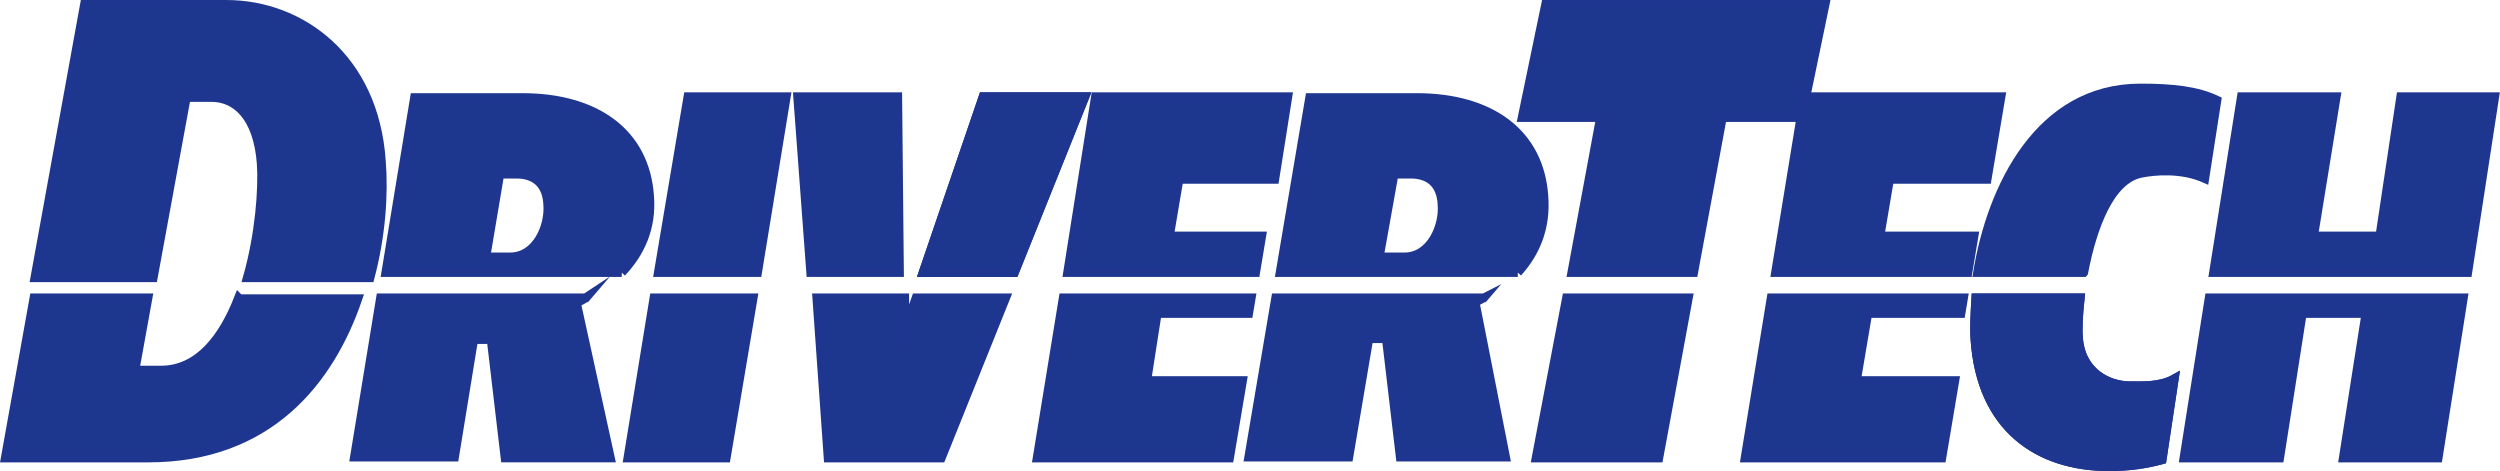
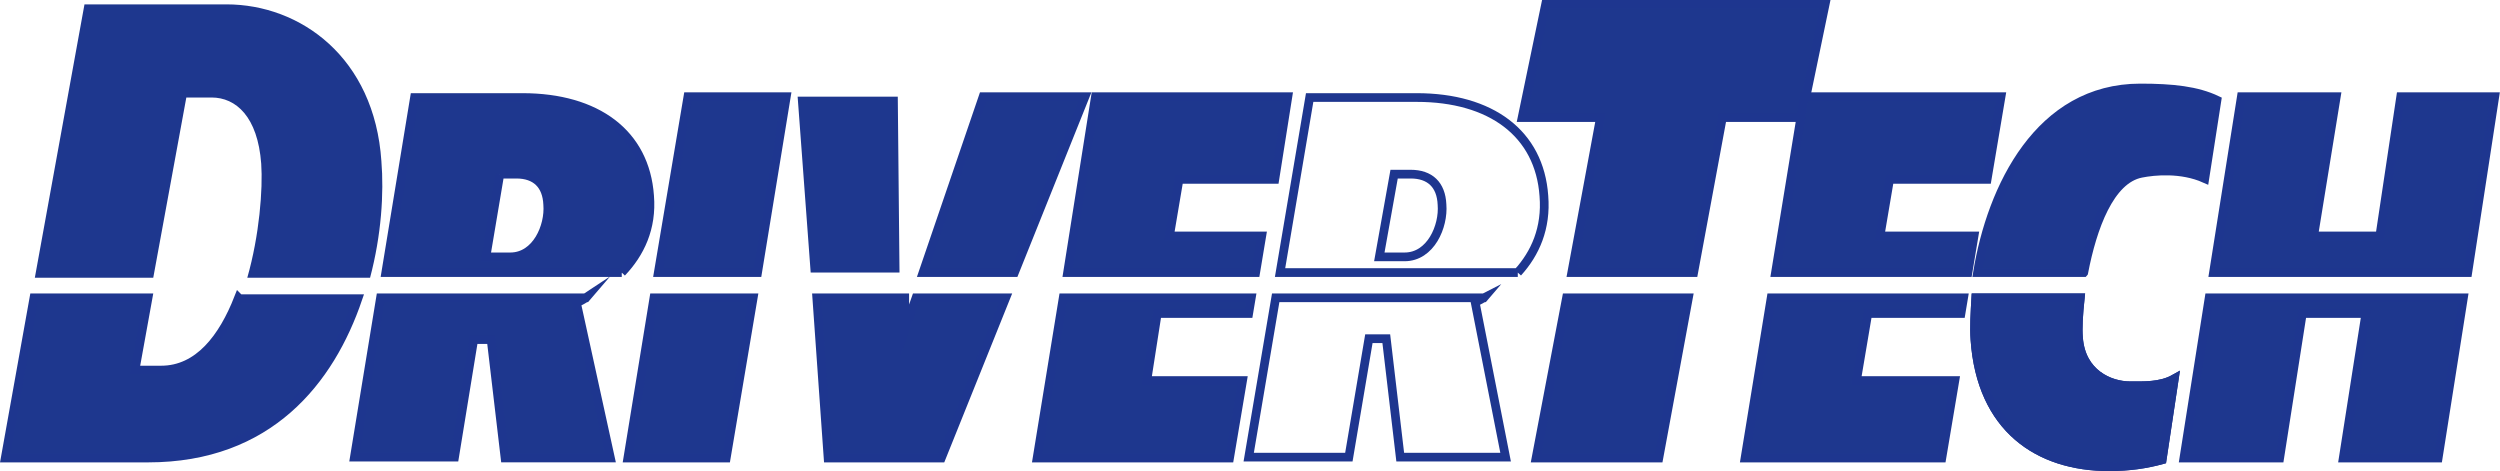
<svg xmlns="http://www.w3.org/2000/svg" id="Layer_1" data-name="Layer 1" viewBox="0 0 1013.53 190.99">
  <defs>
    <style>
      .cls-1 {
        clip-path: url(#clippath-20);
      }

      .cls-2 {
        clip-path: url(#clippath-11);
      }

      .cls-3 {
        clip-path: url(#clippath-16);
      }

      .cls-4 {
        clip-path: url(#clippath-33);
      }

      .cls-5 {
        clip-path: url(#clippath-41);
      }

      .cls-6 {
        clip-path: url(#clippath-32);
      }

      .cls-7 {
        clip-path: url(#clippath-2);
      }

      .cls-8 {
        clip-path: url(#clippath-13);
      }

      .cls-9 {
        clip-path: url(#clippath-37);
      }

      .cls-10 {
        clip-path: url(#clippath-25);
      }

      .cls-11 {
        clip-path: url(#clippath-15);
      }

      .cls-12 {
        clip-path: url(#clippath-6);
      }

      .cls-13 {
        clip-path: url(#clippath-40);
      }

      .cls-14 {
        clip-path: url(#clippath-26);
      }

      .cls-15, .cls-16 {
        fill: none;
      }

      .cls-15, .cls-17 {
        stroke-width: 0px;
      }

      .cls-18 {
        clip-path: url(#clippath-7);
      }

      .cls-19 {
        clip-path: url(#clippath-21);
      }

      .cls-16, .cls-20 {
        stroke: #1e368f;
        stroke-miterlimit: 10;
        stroke-width: 3.53px;
      }

      .cls-21 {
        clip-path: url(#clippath-34);
      }

      .cls-20, .cls-17 {
        fill: #1e378e;
      }

      .cls-22 {
        clip-path: url(#clippath-1);
      }

      .cls-23 {
        clip-path: url(#clippath-4);
      }

      .cls-24 {
        clip-path: url(#clippath-38);
      }

      .cls-25 {
        clip-path: url(#clippath-36);
      }

      .cls-26 {
        clip-path: url(#clippath-27);
      }

      .cls-27 {
        clip-path: url(#clippath-12);
      }

      .cls-28 {
        clip-path: url(#clippath-24);
      }

      .cls-29 {
        clip-path: url(#clippath-30);
      }

      .cls-30 {
        clip-path: url(#clippath-22);
      }

      .cls-31 {
        clip-path: url(#clippath-9);
      }

      .cls-32 {
        clip-path: url(#clippath);
      }

      .cls-33 {
        clip-path: url(#clippath-39);
      }

      .cls-34 {
        clip-path: url(#clippath-19);
      }

      .cls-35 {
        clip-path: url(#clippath-31);
      }

      .cls-36 {
        clip-path: url(#clippath-3);
      }

      .cls-37 {
        clip-path: url(#clippath-8);
      }

      .cls-38 {
        clip-path: url(#clippath-29);
      }

      .cls-39 {
        clip-path: url(#clippath-18);
      }

      .cls-40 {
        clip-path: url(#clippath-14);
      }

      .cls-41 {
        clip-path: url(#clippath-17);
      }

      .cls-42 {
        clip-path: url(#clippath-5);
      }

      .cls-43 {
        clip-path: url(#clippath-10);
      }

      .cls-44 {
        clip-path: url(#clippath-23);
      }

      .cls-45 {
        clip-path: url(#clippath-28);
      }

      .cls-46 {
        clip-path: url(#clippath-35);
      }
    </style>
    <clipPath id="clippath">
      <rect class="cls-15" y="0" width="1013.53" height="190.99" />
    </clipPath>
    <clipPath id="clippath-1">
      <rect class="cls-15" y="0" width="1013.53" height="190.99" />
    </clipPath>
    <clipPath id="clippath-2">
      <rect class="cls-15" y="0" width="1013.53" height="190.99" />
    </clipPath>
    <clipPath id="clippath-3">
      <rect class="cls-15" y="0" width="1013.53" height="190.99" />
    </clipPath>
    <clipPath id="clippath-4">
      <rect class="cls-15" y="0" width="1013.53" height="190.99" />
    </clipPath>
    <clipPath id="clippath-5">
      <rect class="cls-15" y="0" width="1013.53" height="190.99" />
    </clipPath>
    <clipPath id="clippath-6">
      <rect class="cls-15" y="0" width="1013.53" height="190.99" />
    </clipPath>
    <clipPath id="clippath-7">
      <rect class="cls-15" y="0" width="1013.53" height="190.99" />
    </clipPath>
    <clipPath id="clippath-8">
      <rect class="cls-15" y="0" width="1013.53" height="190.99" />
    </clipPath>
    <clipPath id="clippath-9">
      <rect class="cls-15" y="0" width="1013.53" height="190.99" />
    </clipPath>
    <clipPath id="clippath-10">
      <rect class="cls-15" y="0" width="1013.53" height="190.99" />
    </clipPath>
    <clipPath id="clippath-11">
      <rect class="cls-15" y="0" width="1013.53" height="190.99" />
    </clipPath>
    <clipPath id="clippath-12">
      <rect class="cls-15" y="0" width="1013.53" height="190.99" />
    </clipPath>
    <clipPath id="clippath-13">
      <rect class="cls-15" y="0" width="1013.53" height="190.99" />
    </clipPath>
    <clipPath id="clippath-14">
      <rect class="cls-15" y="0" width="1013.53" height="190.99" />
    </clipPath>
    <clipPath id="clippath-15">
      <rect class="cls-15" y="0" width="1013.53" height="190.99" />
    </clipPath>
    <clipPath id="clippath-16">
      <rect class="cls-15" y="0" width="1013.53" height="190.99" />
    </clipPath>
    <clipPath id="clippath-17">
      <rect class="cls-15" y="0" width="1013.53" height="190.99" />
    </clipPath>
    <clipPath id="clippath-18">
      <rect class="cls-15" y="0" width="1013.53" height="190.99" />
    </clipPath>
    <clipPath id="clippath-19">
      <rect class="cls-15" y="0" width="1013.53" height="190.99" />
    </clipPath>
    <clipPath id="clippath-20">
      <rect class="cls-15" y="0" width="1013.53" height="190.99" />
    </clipPath>
    <clipPath id="clippath-21">
      <rect class="cls-15" y="0" width="1013.53" height="190.99" />
    </clipPath>
    <clipPath id="clippath-22">
-       <rect class="cls-15" y="0" width="1013.53" height="190.99" />
-     </clipPath>
+       </clipPath>
    <clipPath id="clippath-23">
      <rect class="cls-15" y="0" width="1013.53" height="190.99" />
    </clipPath>
    <clipPath id="clippath-24">
-       <rect class="cls-15" y="0" width="1013.53" height="190.99" />
-     </clipPath>
+       </clipPath>
    <clipPath id="clippath-25">
      <rect class="cls-15" y="0" width="1013.53" height="190.99" />
    </clipPath>
    <clipPath id="clippath-26">
      <rect class="cls-15" y="0" width="1013.53" height="190.99" />
    </clipPath>
    <clipPath id="clippath-27">
      <rect class="cls-15" y="0" width="1013.53" height="190.99" />
    </clipPath>
    <clipPath id="clippath-28">
      <rect class="cls-15" y="0" width="1013.53" height="190.99" />
    </clipPath>
    <clipPath id="clippath-29">
      <rect class="cls-15" y="0" width="1013.53" height="190.99" />
    </clipPath>
    <clipPath id="clippath-30">
      <rect class="cls-15" y="0" width="1013.53" height="190.99" />
    </clipPath>
    <clipPath id="clippath-31">
      <rect class="cls-15" y="0" width="1013.53" height="190.99" />
    </clipPath>
    <clipPath id="clippath-32">
      <rect class="cls-15" y="0" width="1013.53" height="190.99" />
    </clipPath>
    <clipPath id="clippath-33">
      <rect class="cls-15" y="0" width="1013.53" height="190.99" />
    </clipPath>
    <clipPath id="clippath-34">
      <rect class="cls-15" y="0" width="1013.53" height="190.99" />
    </clipPath>
    <clipPath id="clippath-35">
      <rect class="cls-15" y="0" width="1013.53" height="190.99" />
    </clipPath>
    <clipPath id="clippath-36">
      <rect class="cls-15" y="0" width="1013.53" height="190.99" />
    </clipPath>
    <clipPath id="clippath-37">
      <rect class="cls-15" y="0" width="1013.53" height="190.99" />
    </clipPath>
    <clipPath id="clippath-38">
      <rect class="cls-15" y="0" width="1013.53" height="190.99" />
    </clipPath>
    <clipPath id="clippath-39">
      <rect class="cls-15" y="0" width="1013.53" height="190.99" />
    </clipPath>
    <clipPath id="clippath-40">
      <rect class="cls-15" y="0" width="1013.53" height="190.99" />
    </clipPath>
    <clipPath id="clippath-41">
      <rect class="cls-15" y="0" width="1013.53" height="190.99" />
    </clipPath>
  </defs>
  <g class="cls-32">
    <path class="cls-17" d="M62.13,112.61l13.41-73.08h10.24c9.88,0,18.71,7.77,20.12,26.83.71,10.24-.71,28.95-5.65,46.25h49.78c4.59-17.3,5.65-34.24,4.59-47.3C151.8,23.3,121.79,1.77,91.79,1.77h-57.54L14.12,112.61h48.01Z" />
  </g>
  <g class="cls-22">
-     <path class="cls-16" d="M62.13,112.61l13.41-73.08h10.24c9.88,0,18.71,7.77,20.12,26.83.71,10.24-.71,28.95-5.65,46.25h49.78c4.59-17.3,5.65-34.24,4.59-47.3C151.8,23.3,121.79,1.77,91.79,1.77h-57.54L14.12,112.61h48.01Z" />
-   </g>
+     </g>
  <g class="cls-7">
    <path class="cls-17" d="M96.73,120.73c-6.35,16.24-16.24,29.3-31.42,29.3h-10.59l5.3-29.3H13.77L2.12,185.69h57.9c49.07,0,73.78-31.42,85.08-64.6h-48.36v-.35Z" />
  </g>
  <g class="cls-36">
    <path class="cls-16" d="M96.73,120.73c-6.35,16.24-16.24,29.3-31.42,29.3h-10.59l5.3-29.3H13.77L2.12,185.69h57.9c49.07,0,73.78-31.42,85.08-64.6h-48.36v-.35Z" />
  </g>
  <g class="cls-23">
    <path class="cls-17" d="M237.58,120.73h-83.31l-10.59,64.6h40.6l7.77-47.66h7.06l5.65,48.01h42.72l-13.77-62.84c1.41-.71,2.82-1.41,3.88-2.12" />
  </g>
  <g class="cls-42">
    <path class="cls-16" d="M237.58,120.73h-83.31l-10.59,64.6h40.6l7.77-47.66h7.06l5.65,48.01h42.72l-13.77-62.84c1.41-.71,2.82-1.41,3.88-2.12Z" />
  </g>
  <g class="cls-12">
    <path class="cls-17" d="M252.06,110.5c7.41-7.77,12.36-18,11.3-31.07-1.77-25.42-21.53-39.89-51.54-39.89h-43.77l-11.65,70.96h95.67ZM202.63,70.6h6.71c7.77,0,12.36,4.24,12.71,12.36.71,8.83-4.59,21.18-15.18,21.18h-9.88l5.65-33.54Z" />
  </g>
  <g class="cls-18">
    <path class="cls-16" d="M252.06,110.5c7.41-7.77,12.36-18,11.3-31.07-1.77-25.42-21.53-39.89-51.54-39.89h-43.77l-11.65,70.96h95.67ZM202.63,70.6h6.71c7.77,0,12.36,4.24,12.71,12.36.71,8.83-4.59,21.18-15.18,21.18h-9.88l5.65-33.54Z" />
  </g>
  <g class="cls-37">
    <polygon class="cls-17" points="307.13 110.5 318.78 39.19 278.89 39.19 266.88 110.5 307.13 110.5" />
  </g>
  <g class="cls-31">
    <polygon class="cls-16" points="307.13 110.5 318.78 39.19 278.89 39.19 266.88 110.5 307.13 110.5" />
  </g>
  <g class="cls-43">
    <polygon class="cls-17" points="265.12 120.73 254.53 185.69 294.42 185.69 305.36 120.73 265.12 120.73" />
  </g>
  <g class="cls-2">
    <polygon class="cls-16" points="265.12 120.73 254.53 185.69 294.42 185.69 305.36 120.73 265.12 120.73" />
  </g>
  <g class="cls-27">
    <polygon class="cls-20" points="411.27 110.5 439.87 39.19 398.56 39.19 374.2 110.5 411.27 110.5" />
  </g>
  <g class="cls-8">
-     <polygon class="cls-16" points="411.27 110.5 439.87 39.19 398.56 39.19 374.2 110.5 411.27 110.5" />
-   </g>
+     </g>
  <g class="cls-40">
    <polygon class="cls-17" points="364.67 110.5 363.97 39.19 323.37 39.19 328.66 110.5 364.67 110.5" />
  </g>
  <g class="cls-11">
-     <polygon class="cls-16" points="364.67 110.5 363.97 39.19 323.37 39.19 328.66 110.5 364.67 110.5" />
-   </g>
+     </g>
  <g class="cls-3">
    <polygon class="cls-17" points="371.38 120.73 366.79 133.8 366.79 120.73 331.13 120.73 335.72 185.69 381.62 185.69 407.74 120.73 371.38 120.73" />
  </g>
  <g class="cls-41">
    <polygon class="cls-16" points="371.38 120.73 366.79 133.8 366.79 120.73 331.13 120.73 335.72 185.69 381.62 185.69 407.74 120.73 371.38 120.73" />
  </g>
  <g class="cls-39">
    <polygon class="cls-17" points="509.06 110.5 511.53 95.67 474.11 95.67 477.99 72.72 516.82 72.72 522.12 39.19 444.1 39.19 432.81 110.5 509.06 110.5" />
  </g>
  <g class="cls-34">
    <polygon class="cls-16" points="509.06 110.5 511.53 95.67 474.11 95.67 477.99 72.72 516.82 72.72 522.12 39.19 444.1 39.19 432.81 110.5 509.06 110.5" />
  </g>
  <g class="cls-1">
    <polygon class="cls-17" points="506.23 127.09 507.29 120.73 431.04 120.73 420.45 185.69 498.47 185.69 503.76 154.27 464.93 154.27 469.17 127.09 506.23 127.09" />
  </g>
  <g class="cls-19">
    <polygon class="cls-16" points="506.23 127.09 507.29 120.73 431.04 120.73 420.45 185.69 498.47 185.69 503.76 154.27 464.93 154.27 469.17 127.09 506.23 127.09" />
  </g>
  <g class="cls-30">
    <path class="cls-17" d="M615.32,110.5c7.06-7.77,11.65-18,10.59-31.07-1.77-25.42-21.53-39.89-51.54-39.89h-43.42l-12,70.96h96.38ZM565.19,70.6h6.71c7.77,0,12.36,4.24,12.71,12.36.71,8.83-4.59,21.18-15.18,21.18h-10.24l6-33.54Z" />
  </g>
  <g class="cls-44">
    <path class="cls-16" d="M615.32,110.5c7.06-7.77,11.65-18,10.59-31.07-1.77-25.42-21.53-39.89-51.54-39.89h-43.42l-12,70.96h96.38ZM565.19,70.6h6.71c7.77,0,12.36,4.24,12.71,12.36.71,8.83-4.59,21.18-15.18,21.18h-10.24l6-33.54Z" />
  </g>
  <g class="cls-28">
-     <path class="cls-17" d="M601.55,120.73h-84.37l-10.94,64.6h40.6l8.12-48.01h7.06l5.65,48.01h42.72l-12.36-62.84c1.06-.35,2.12-1.06,3.53-1.77" />
+     <path class="cls-17" d="M601.55,120.73h-84.37l-10.94,64.6h40.6h7.06l5.65,48.01h42.72l-12.36-62.84c1.06-.35,2.12-1.06,3.53-1.77" />
  </g>
  <g class="cls-10">
    <path class="cls-16" d="M601.55,120.73h-84.37l-10.94,64.6h40.6l8.12-48.01h7.06l5.65,48.01h42.72l-12.36-62.84c1.06-.35,2.12-1.06,3.53-1.77Z" />
  </g>
  <g class="cls-14">
    <polygon class="cls-17" points="635.09 120.73 622.73 185.69 672.51 185.69 684.51 120.73 635.09 120.73" />
  </g>
  <g class="cls-26">
    <polygon class="cls-16" points="635.09 120.73 622.73 185.69 672.51 185.69 684.51 120.73 635.09 120.73" />
  </g>
  <g class="cls-45">
    <polygon class="cls-17" points="637.21 110.5 686.63 110.5 698.28 47.66 730.4 47.66 739.93 1.77 626.61 1.77 617.08 47.66 648.85 47.66 637.21 110.5" />
  </g>
  <g class="cls-38">
    <polygon class="cls-16" points="637.21 110.5 686.63 110.5 698.28 47.66 730.4 47.66 739.93 1.77 626.61 1.77 617.08 47.66 648.85 47.66 637.21 110.5" />
  </g>
  <g class="cls-29">
    <polygon class="cls-17" points="797.83 110.5 800.3 95.67 762.17 95.67 766.06 72.72 805.6 72.72 811.25 39.19 731.46 39.19 719.81 110.5 797.83 110.5" />
  </g>
  <g class="cls-35">
    <polygon class="cls-16" points="797.83 110.5 800.3 95.67 762.17 95.67 766.06 72.72 805.6 72.72 811.25 39.19 731.46 39.19 719.81 110.5 797.83 110.5" />
  </g>
  <g class="cls-6">
    <polygon class="cls-17" points="795.01 127.09 796.07 120.73 718.05 120.73 707.46 185.69 787.24 185.69 792.53 154.27 752.64 154.27 757.23 127.09 795.01 127.09" />
  </g>
  <g class="cls-4">
    <polygon class="cls-16" points="795.01 127.09 796.07 120.73 718.05 120.73 707.46 185.69 787.24 185.69 792.53 154.27 752.64 154.27 757.23 127.09 795.01 127.09" />
  </g>
  <g class="cls-21">
    <path class="cls-17" d="M844.78,110.5c3.53-18.36,10.59-37.77,23.3-40.24,5.3-1.06,16.24-2.12,25.77,2.12l4.94-31.77c-8.12-3.88-18-4.94-31.07-4.94-40.95,0-60.37,40.24-66.02,74.84,0,0,43.07,0,43.07,0Z" />
  </g>
  <g class="cls-46">
    <path class="cls-16" d="M844.78,110.5c3.53-18.36,10.59-37.77,23.3-40.24,5.3-1.06,16.24-2.12,25.77,2.12l4.94-31.77c-8.12-3.88-18-4.94-31.07-4.94-40.95,0-60.37,40.24-66.02,74.84,0,0,43.07,0,43.07,0Z" />
  </g>
  <g class="cls-25">
    <path class="cls-20" d="M863.49,156.39c-8.12,0-19.77-4.94-20.83-19.42-.35-3.88,0-9.53.71-16.24h-42.36c-.35,6-.71,12-.35,16.95,2.47,36.01,25.77,51.54,54.37,51.54,8.12,0,15.18-1.06,21.53-2.82l4.94-32.83c-5.65,3.18-12.71,2.82-18,2.82" />
  </g>
  <g class="cls-9">
    <path class="cls-16" d="M863.49,156.39c-8.12,0-19.77-4.94-20.83-19.42-.35-3.88,0-9.53.71-16.24h-42.36c-.35,6-.71,12-.35,16.95,2.47,36.01,25.77,51.54,54.37,51.54,8.12,0,15.18-1.06,21.53-2.82l4.94-32.83c-5.65,3.18-12.71,2.82-18,2.82Z" />
  </g>
  <g class="cls-24">
    <polygon class="cls-17" points="1000.46 110.5 1011.41 39.19 973.28 39.19 964.81 95.67 937.98 95.67 947.16 39.19 908.68 39.19 897.38 110.5 1000.46 110.5" />
  </g>
  <g class="cls-33">
    <polygon class="cls-16" points="1000.46 110.5 1011.41 39.19 973.28 39.19 964.81 95.67 937.98 95.67 947.16 39.19 908.68 39.19 897.38 110.5 1000.46 110.5" />
  </g>
  <g class="cls-13">
    <polygon class="cls-17" points="895.62 120.73 885.38 185.69 924.21 185.69 933.39 127.09 959.16 127.09 949.98 185.69 988.46 185.69 998.7 120.73 895.62 120.73" />
  </g>
  <g class="cls-5">
    <polygon class="cls-16" points="895.62 120.73 885.38 185.69 924.21 185.69 933.39 127.09 959.16 127.09 949.98 185.69 988.46 185.69 998.7 120.73 895.62 120.73" />
  </g>
</svg>